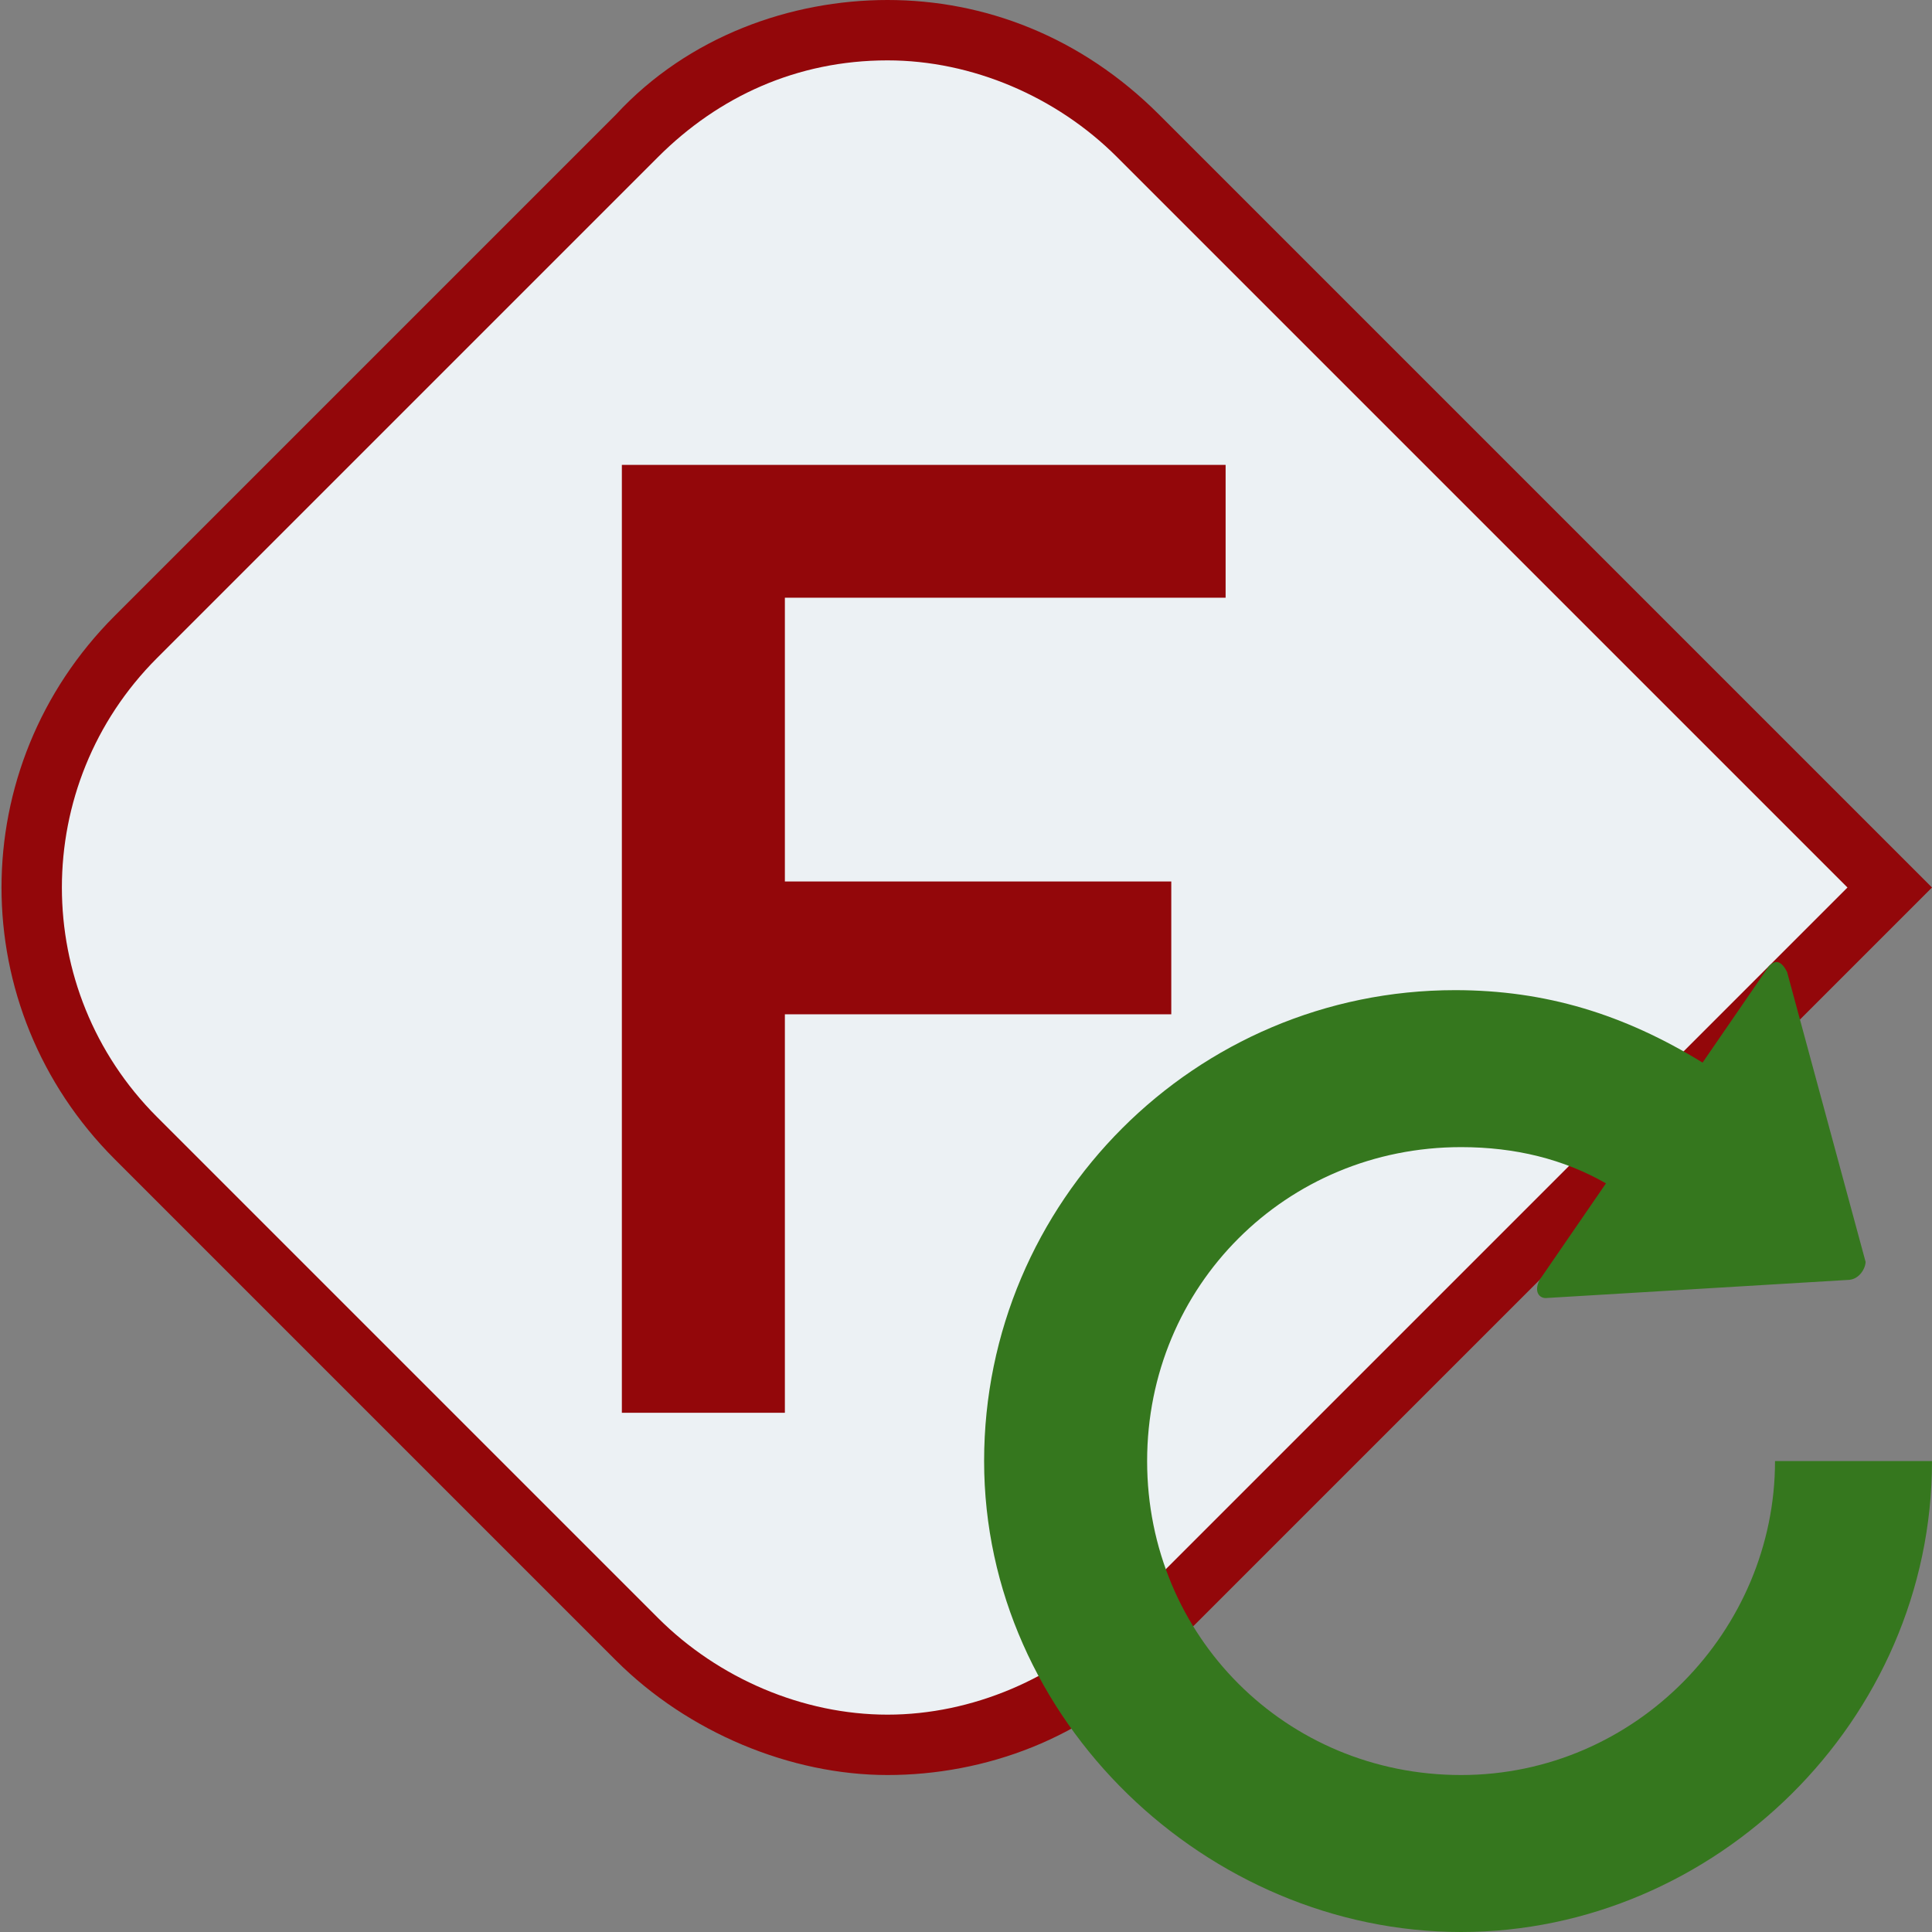
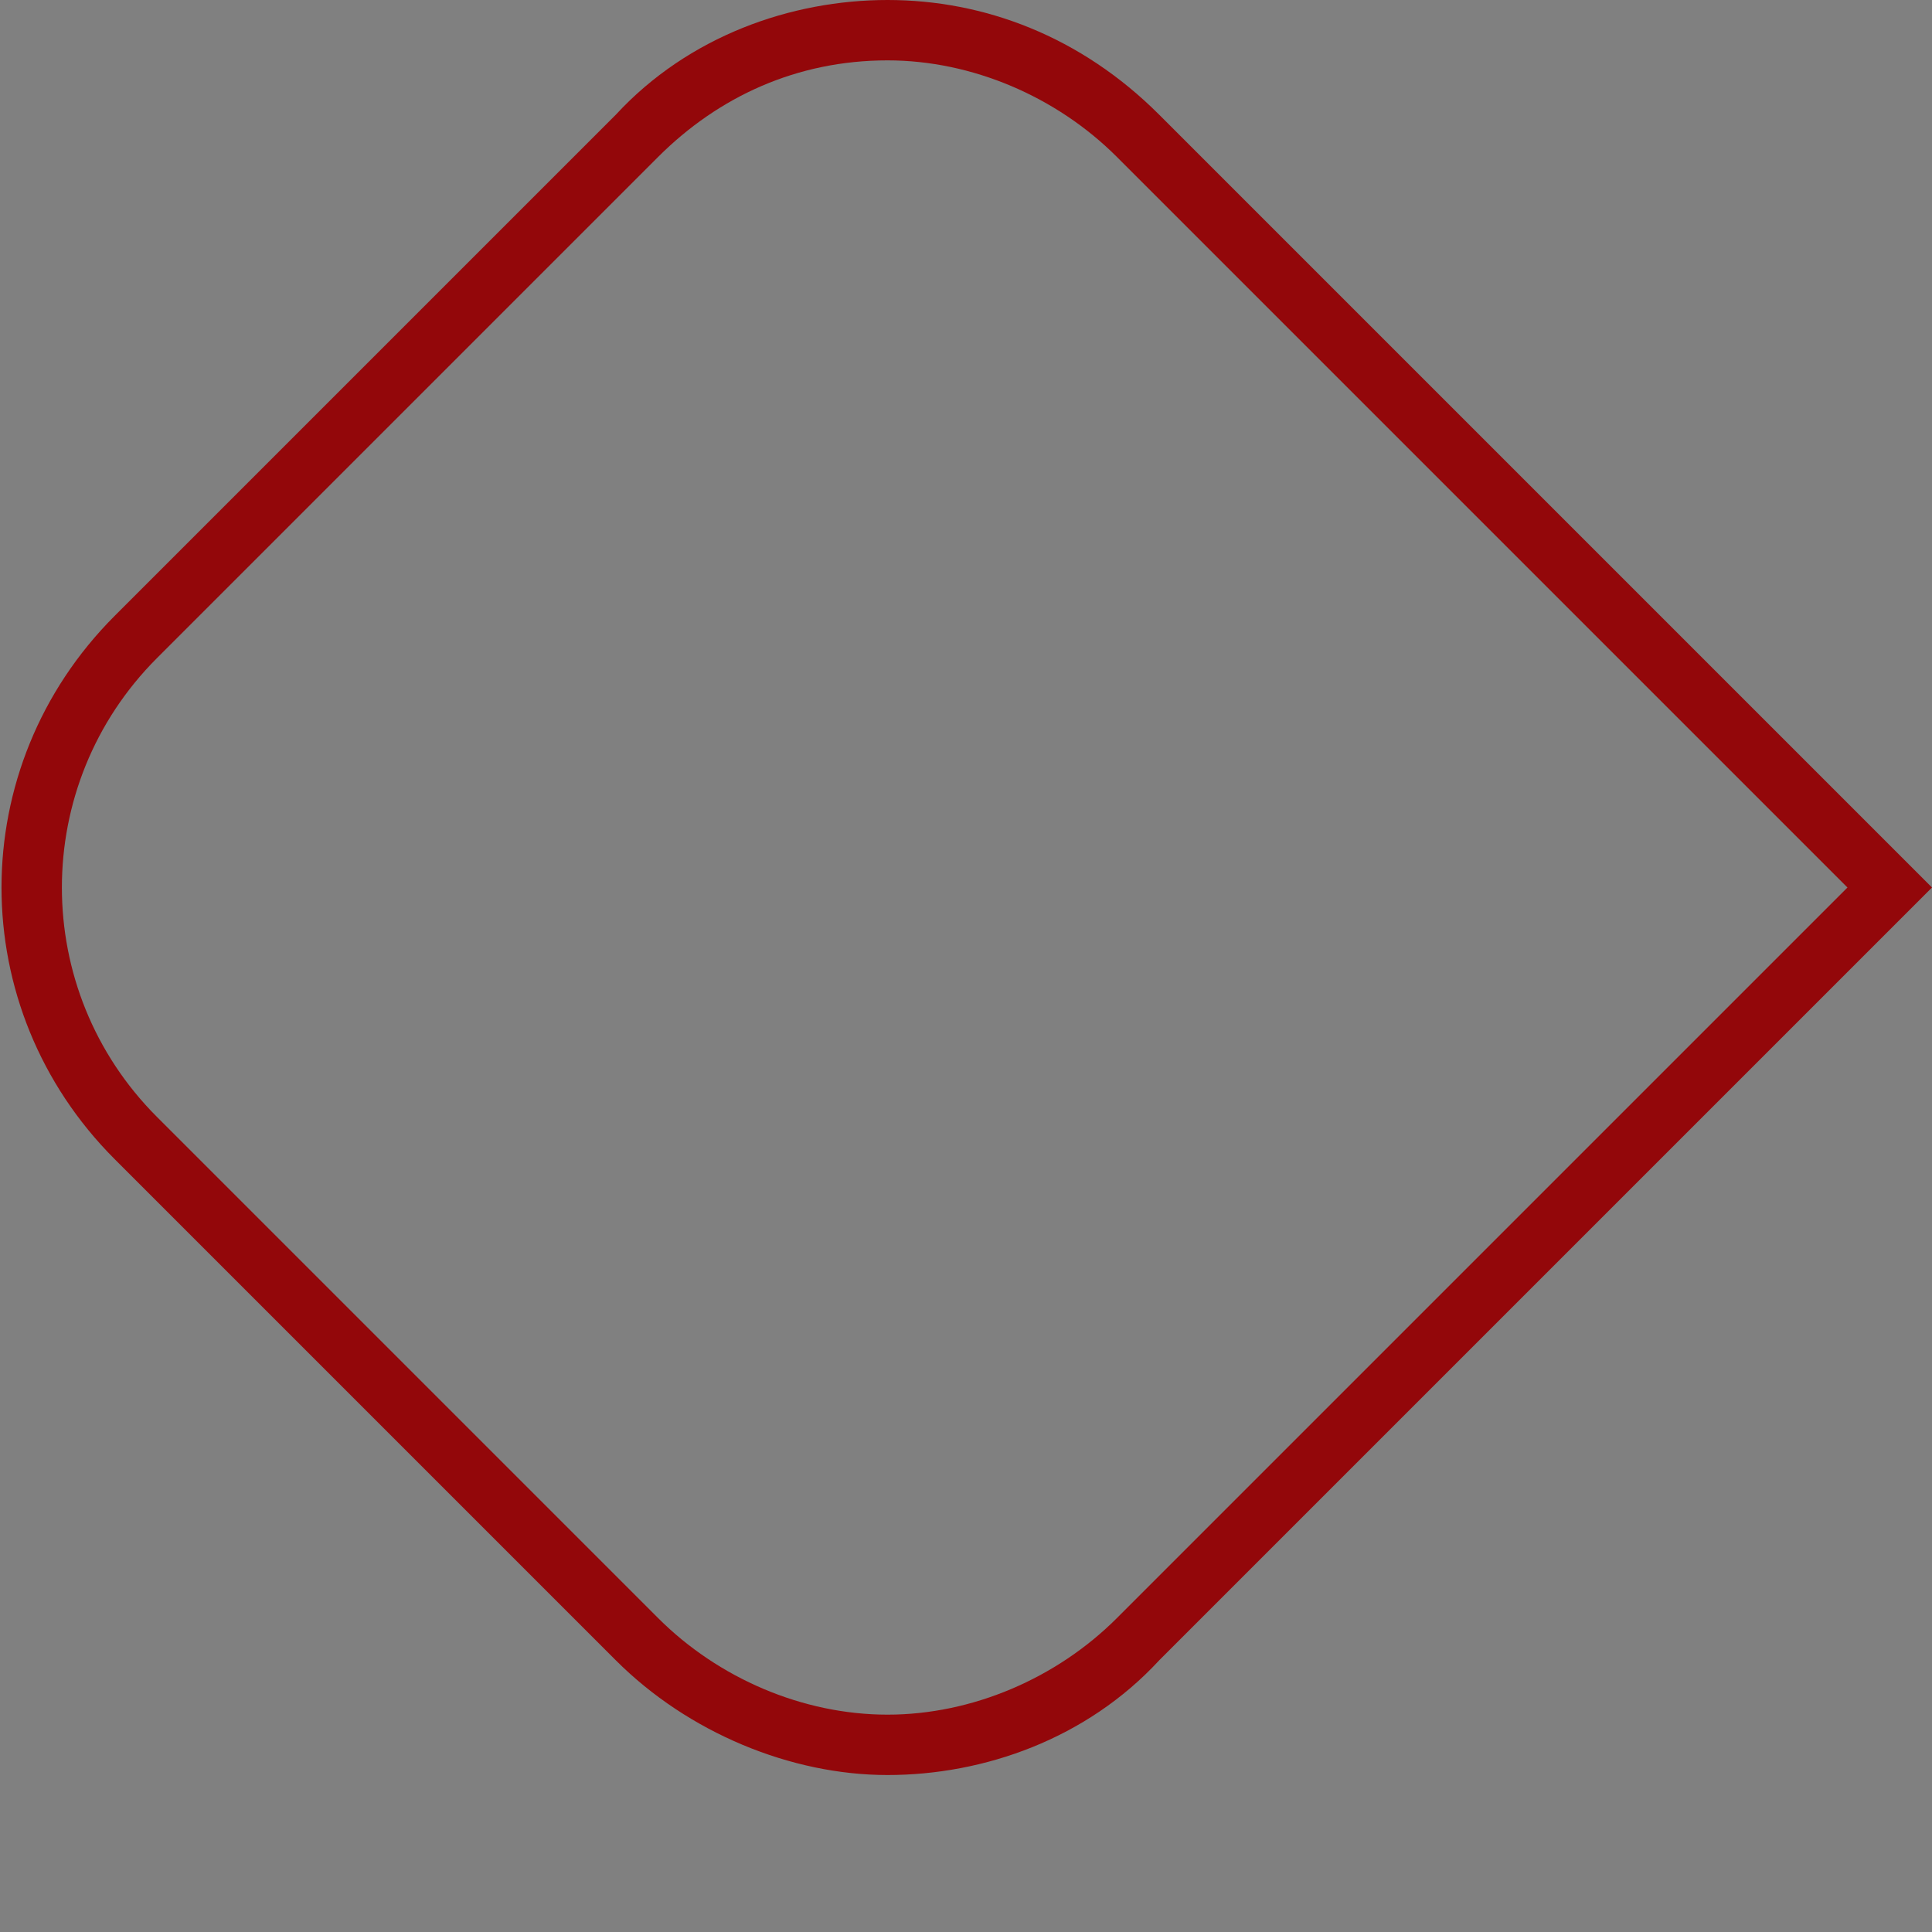
<svg xmlns="http://www.w3.org/2000/svg" version="1.1" id="Layer_1" x="0px" y="0px" viewBox="0 0 32 32" style="enable-background:new 0 0 32 32;" xml:space="preserve">
  <rect x="0" y="0" width="32" height="32" fill="#808080" stroke="none" />
  <style type="text/css">
	.st0{fill:#ECF1F4;}
	.st1{fill:#93070A;}
	.st2{fill:#35771E;}
</style>
  <g id="updatexfmea">
    <g id="Xfmea_Icon_1_">
      <g>
-         <path class="st0" d="M14.7,28.9c-1.6,0-3-0.6-4.2-1.7l-8.3-8.3c-1.1-1.1-1.7-2.6-1.7-4.2s0.6-3,1.7-4.2l8.3-8.3     c1.1-1.1,2.6-1.7,4.2-1.7c1.6,0,3,0.6,4.2,1.7l12.5,12.5L18.8,27.1C17.7,28.2,16.2,28.9,14.7,28.9z" />
        <path class="st1" d="M14.7,1c1.4,0,2.8,0.6,3.8,1.6l12.1,12.1L18.5,26.8c-1,1-2.4,1.6-3.8,1.6c-1.4,0-2.8-0.6-3.8-1.6l-8.3-8.3     c-2.1-2.1-2.1-5.5,0-7.6l8.3-8.3C11.9,1.6,13.2,1,14.7,1 M14.7,0c-1.6,0-3.3,0.6-4.5,1.9l-8.3,8.3c-2.5,2.5-2.5,6.5,0,9l8.3,8.3     c1.2,1.2,2.9,1.9,4.5,1.9s3.3-0.6,4.5-1.9L32,14.7L19.2,1.9C17.9,0.6,16.3,0,14.7,0L14.7,0z" />
      </g>
-       <polygon class="st1" points="19.4,16.8 13,16.8 13,23.4 10.3,23.4 10.3,7.7 20.3,7.7 20.3,9.9 13,9.9 13,14.6 19.4,14.6   " />
    </g>
-     <path class="st2" d="M29.4,24.2c0,2.8-2.3,5.2-5.2,5.2S19,27.1,19,24.2s2.3-5.2,5.2-5.2c0.9,0,1.7,0.2,2.4,0.6l0,0l-1.1,1.6   c-0.1,0.2,0,0.3,0.1,0.3l5-0.3c0.2,0,0.3-0.2,0.3-0.3l-1.3-4.8c-0.1-0.2-0.2-0.2-0.3-0.1l-1.1,1.6l0,0c-1.3-0.8-2.6-1.2-4.1-1.2   c-4.3,0-7.8,3.5-7.8,7.8S20,32,24.2,32s7.8-3.5,7.8-7.8H29.4z" />
  </g>
</svg>